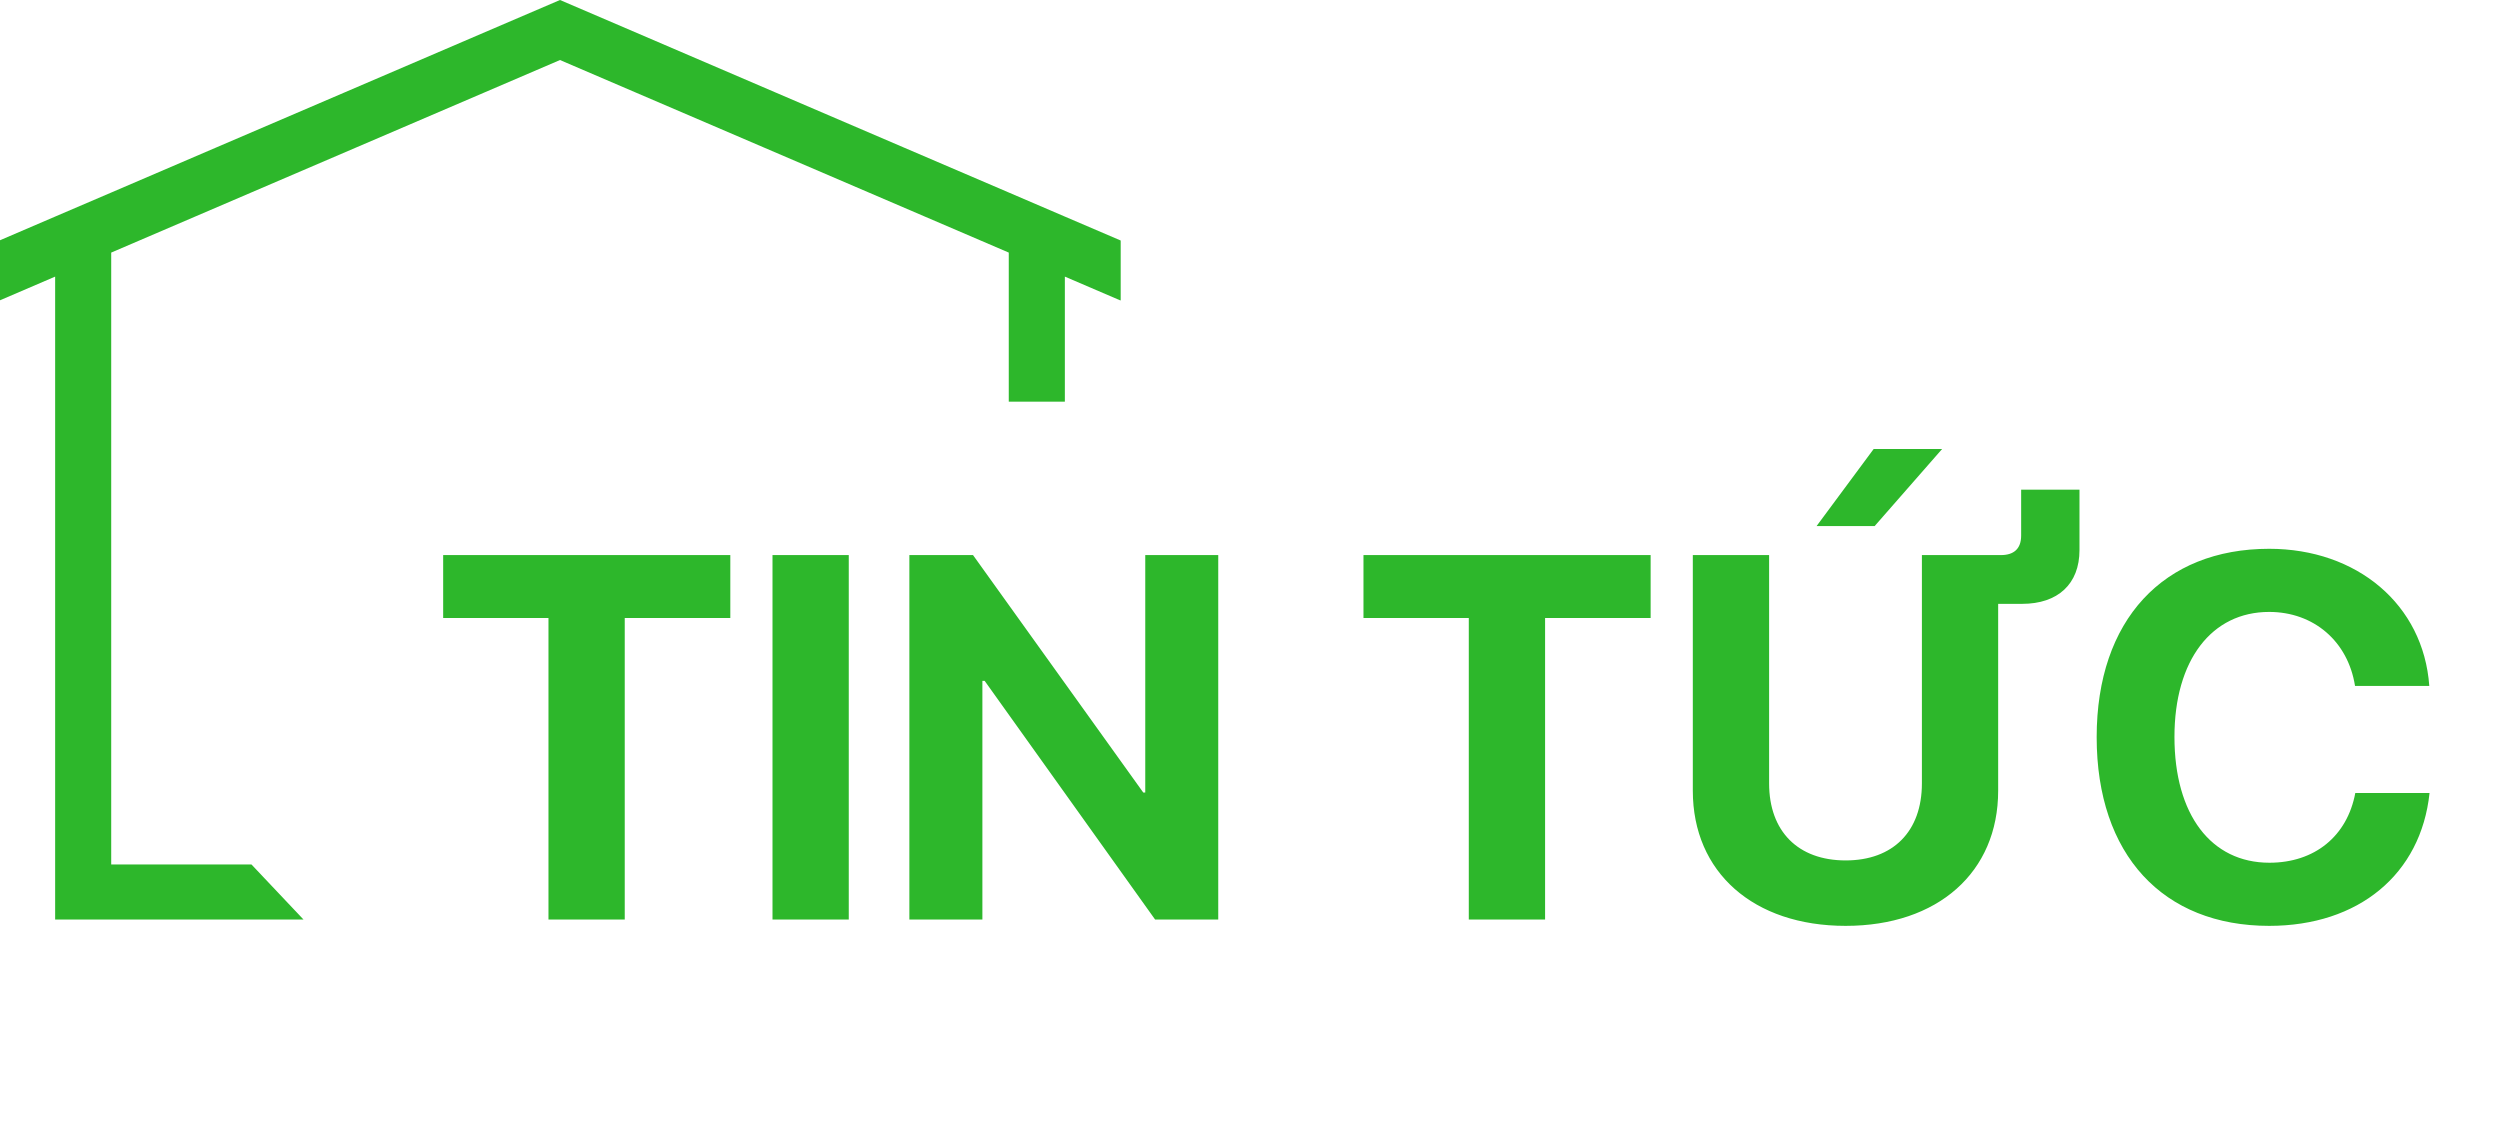
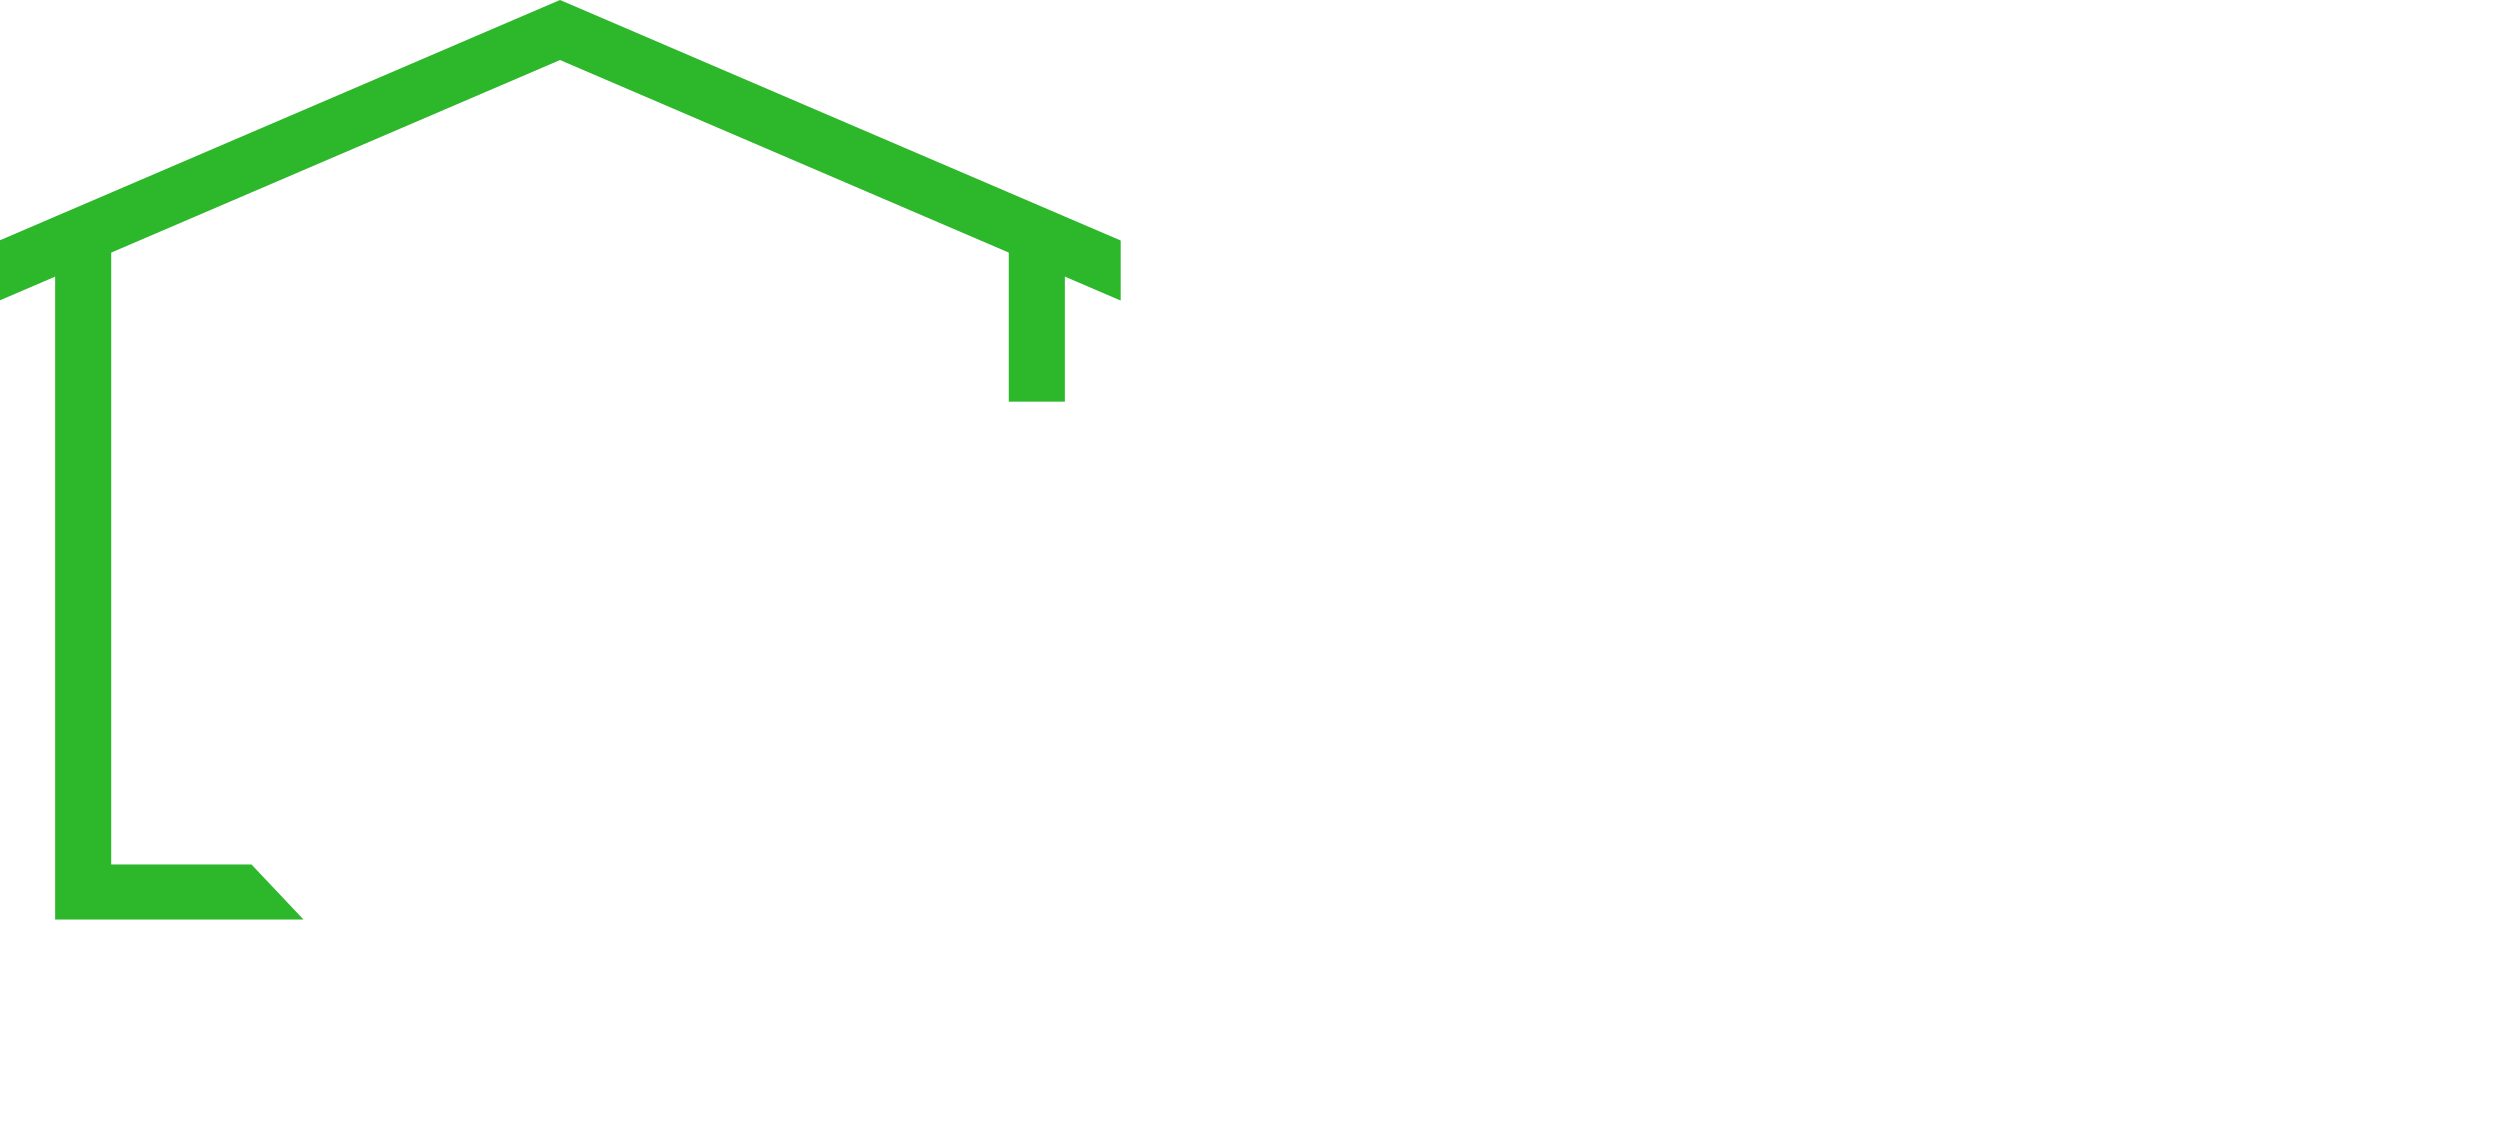
<svg xmlns="http://www.w3.org/2000/svg" width="87" height="39" viewBox="0 0 87 39" fill="none">
-   <path d="M21.741 32H19.087V21.506H15.422V19.317H25.415V21.506H21.741V32ZM29.537 32H26.883V19.317H29.537V32ZM34.187 32H31.646V19.317H33.861L39.785 27.579H39.855V19.317H42.395V32H40.198L34.266 23.694H34.187V32ZM53.769 32H51.114V21.506H47.449V19.317H57.442V21.506H53.769V32ZM64.228 32.22C61.02 32.22 58.91 30.356 58.91 27.518V19.317H61.565V27.263C61.565 28.933 62.575 29.943 64.228 29.943C65.88 29.943 66.882 28.933 66.882 27.263V19.317H69.633C70.09 19.317 70.336 19.089 70.336 18.641V17.041H72.366V19.142C72.366 20.328 71.61 21.014 70.371 21.014H69.536V27.518C69.536 30.356 67.436 32.22 64.228 32.22ZM65.238 18.307H63.217L65.203 15.626H67.585L65.238 18.307ZM78.967 32.22C75.275 32.22 72.964 29.75 72.964 25.654C72.964 21.567 75.293 19.098 78.967 19.098C82.017 19.098 84.337 21.031 84.539 23.87H81.955C81.709 22.314 80.514 21.295 78.967 21.295C76.963 21.295 75.671 22.974 75.671 25.645C75.671 28.352 76.945 30.023 78.976 30.023C80.549 30.023 81.683 29.1 81.964 27.597H84.548C84.249 30.427 82.078 32.22 78.967 32.22Z" fill="#2DB72B" />
  <path d="M1.919 7.537L3.87 6.701L7.539 5.126L12.009 3.209L17.053 1.044L19.488 0L21.923 1.044L26.967 3.209L31.436 5.126L35.105 6.699L37.057 7.537L39 8.37V10.44L38.993 10.457L37.057 9.626V13.977H35.105V8.79L26.567 5.126L22.098 3.209L19.488 2.089L16.879 3.209L12.41 5.126L3.87 8.79V30.083H8.75L10.562 32H1.919V9.626L0 10.45V8.361L1.919 7.537Z" fill="#2DB72B" />
</svg>